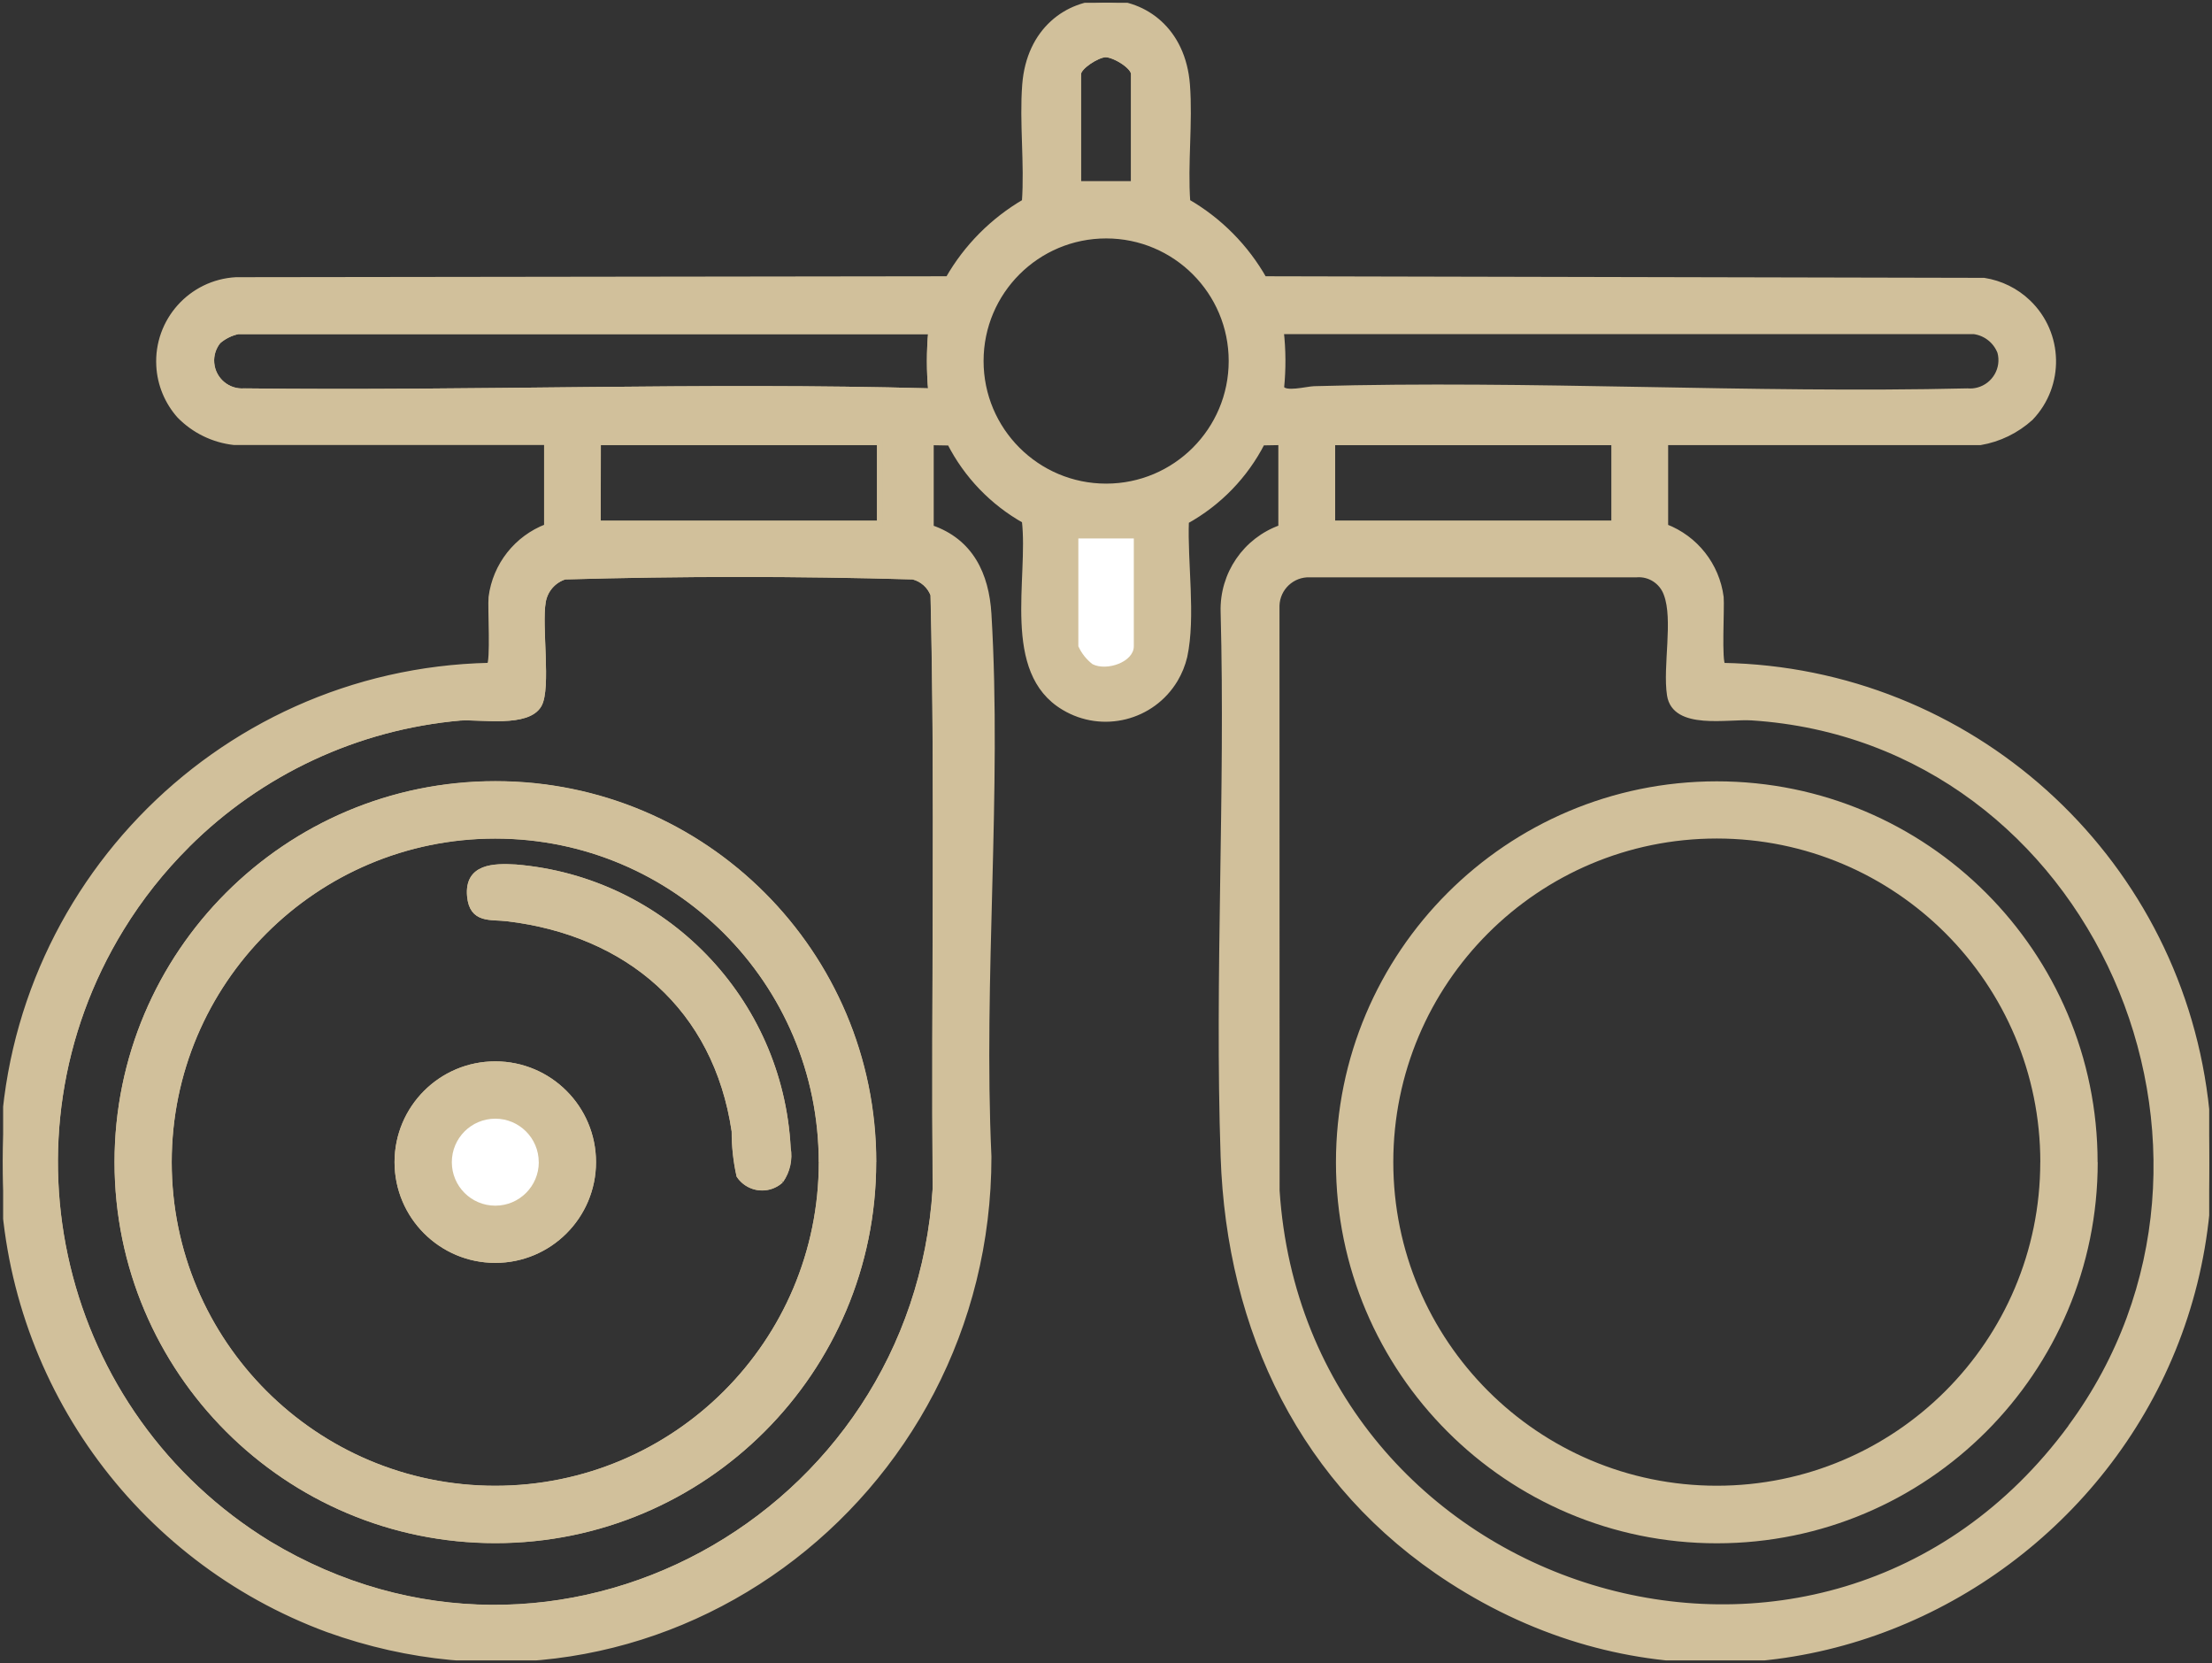
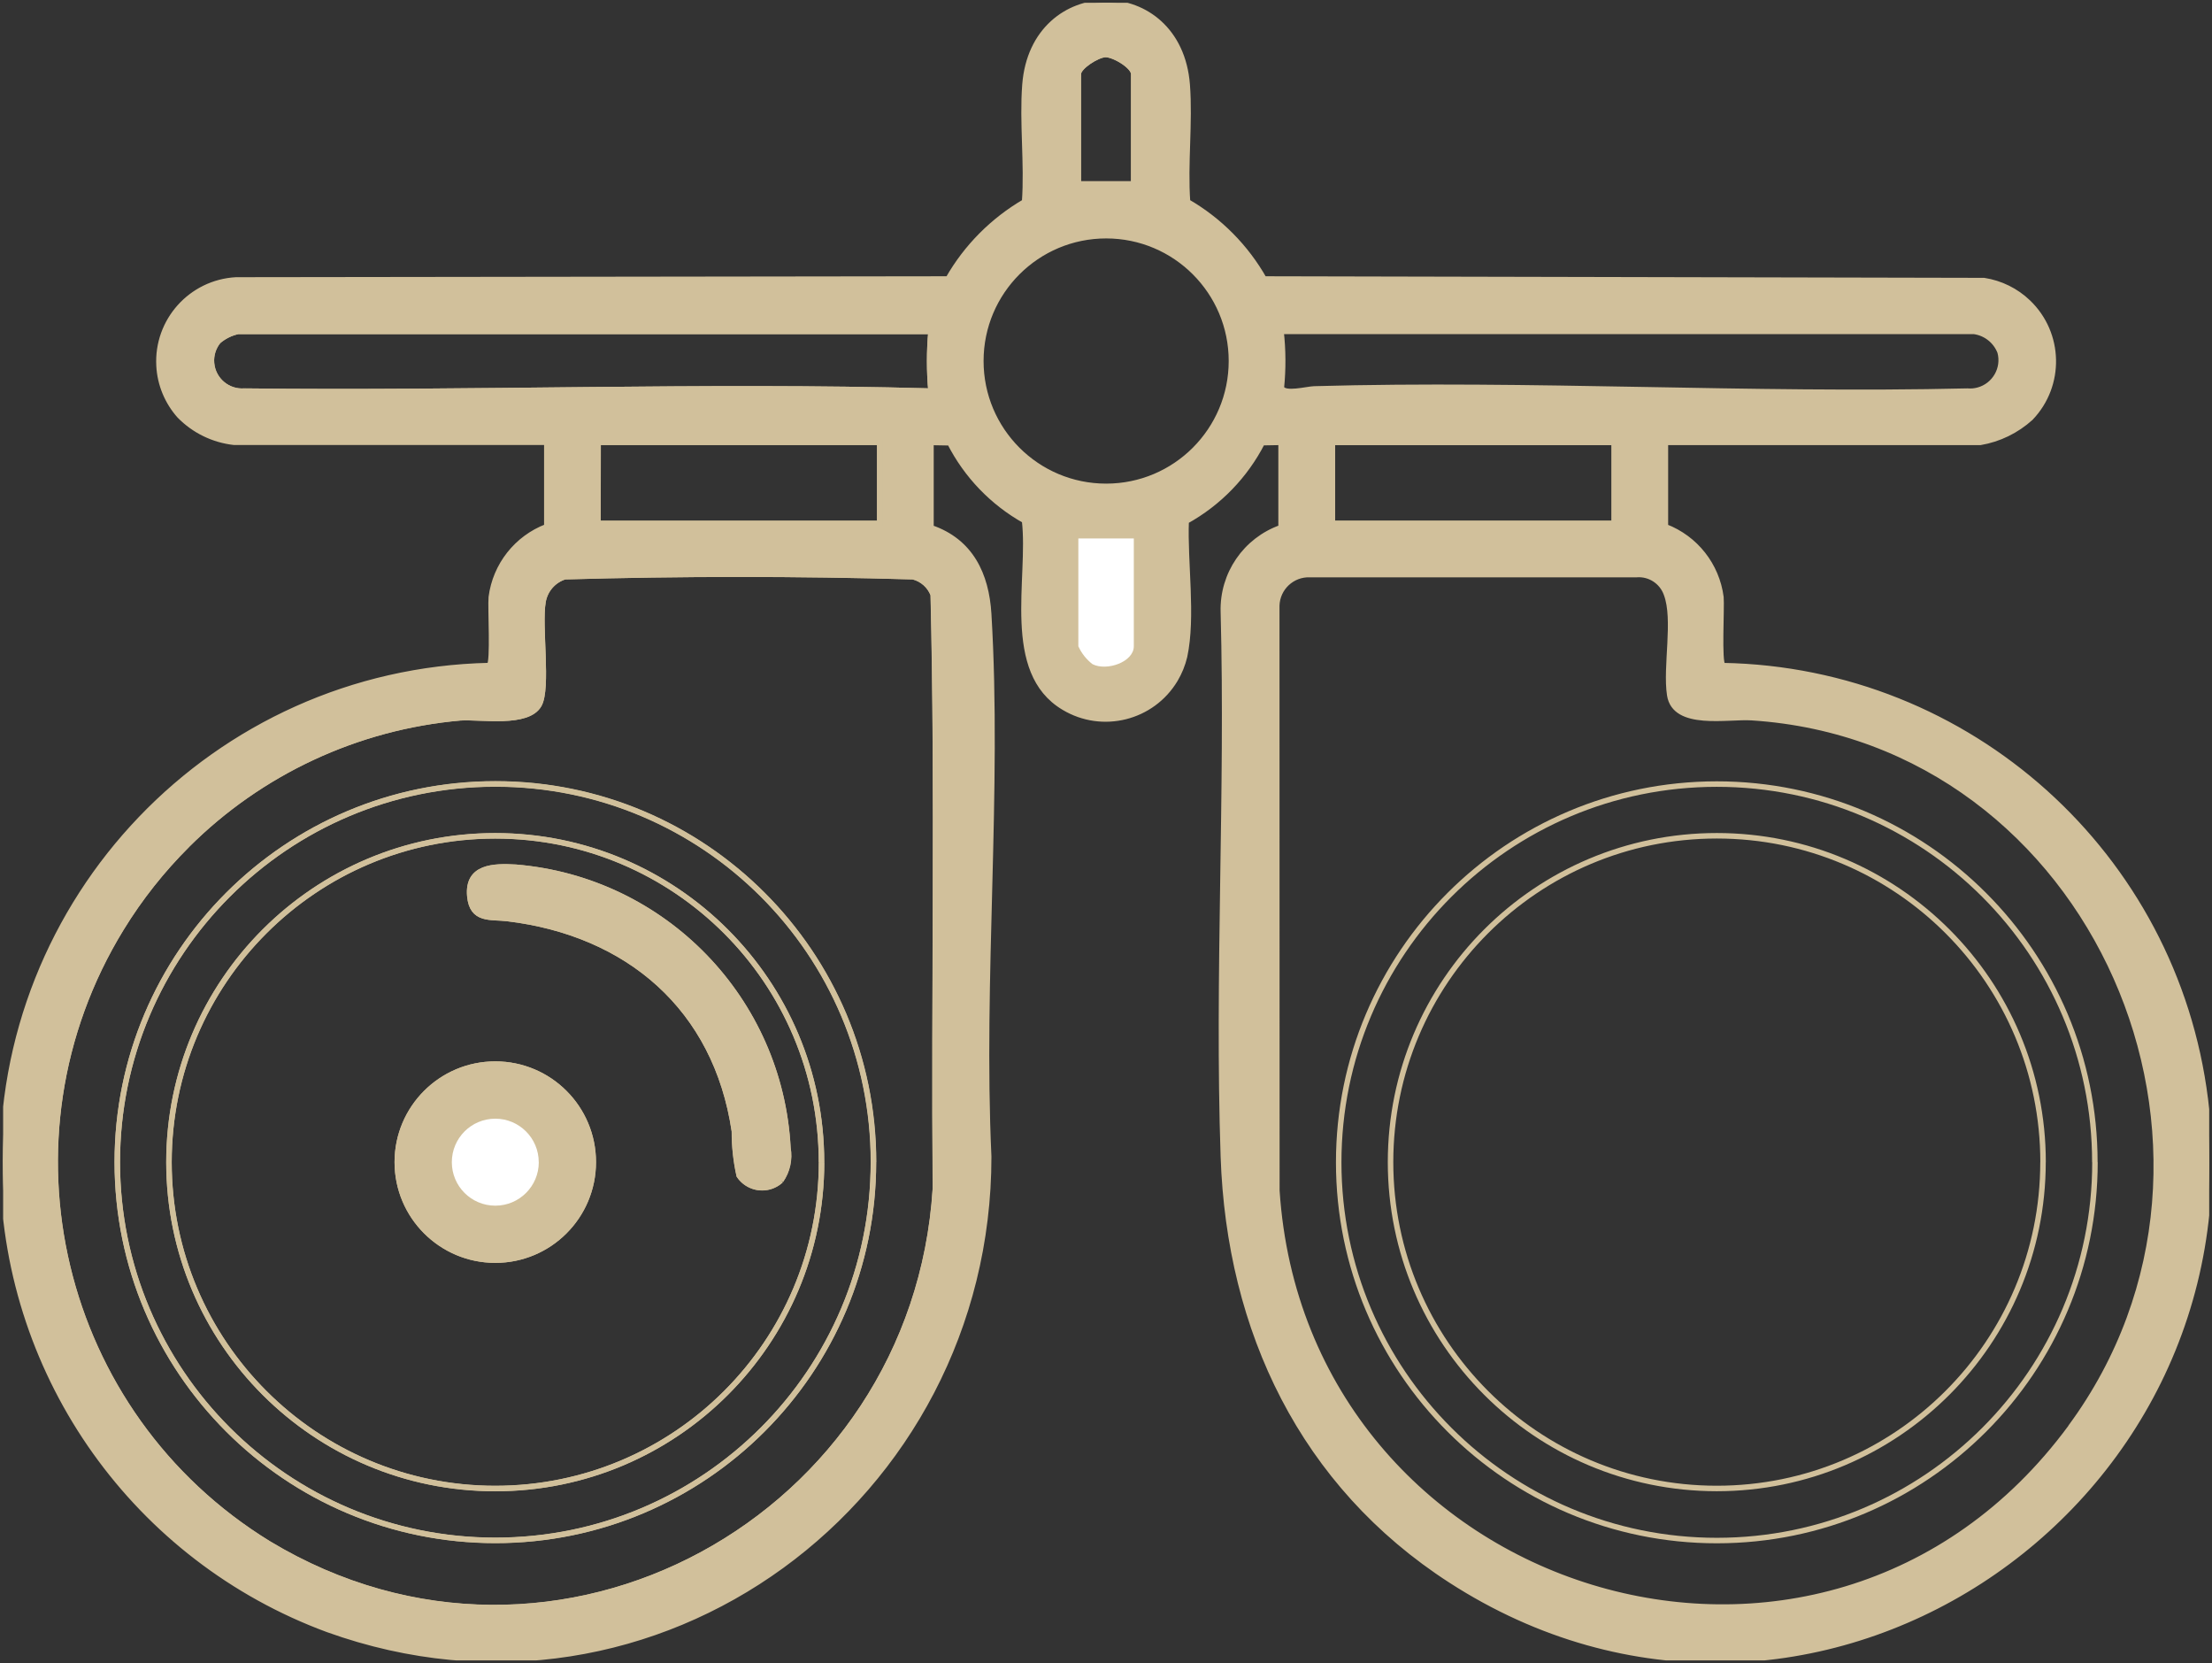
<svg xmlns="http://www.w3.org/2000/svg" viewBox="0 0 402.38 302.43">
  <rect x="0" y="0" width="402.38" height="302.43" fill="#333333" stroke="none" />
  <defs>
    <style>
      .cls-1, .cls-2 {
        fill: none;
      }

      .cls-2 {
        stroke: #d1c09b;
      }

      .cls-3 {
        mix-blend-mode: multiply;
      }

      .cls-3, .cls-4 {
        isolation: isolate;
      }

      .cls-5 {
        fill: #fff;
      }

      .cls-6 {
        fill: #d1c09b;
      }

      .cls-7 {
        clip-path: url(#clippath);
      }
    </style>
    <clipPath id="clippath">
      <rect class="cls-1" x=".57" y=".5" width="401.3" height="301.46" />
    </clipPath>
  </defs>
  <g class="cls-4">
    <g id="Ebene_1" data-name="Ebene 1">
      <g id="Gruppe_80" data-name="Gruppe 80" class="cls-3">
        <rect id="Rechteck_17" data-name="Rechteck 17" class="cls-1" x="242.37" y="80.44" width="51.28" height="14.75" />
        <rect id="Rechteck_18" data-name="Rechteck 18" class="cls-2" x="242.37" y="80.44" width="51.28" height="14.75" />
        <g id="Gruppe_79" data-name="Gruppe 79">
          <g class="cls-7">
            <g id="Gruppe_78" data-name="Gruppe 78">
-               <path id="Pfad_69" data-name="Pfad 69" class="cls-6" d="M381.09,211.36c0,37.99-30.79,68.79-68.77,68.8-37.99,0-68.79-30.79-68.8-68.77,0-37.99,30.79-68.79,68.77-68.8h0c37.98,0,68.78,30.79,68.78,68.77h0M371.65,211.35c0-32.78-26.56-59.35-59.34-59.36-32.78,0-59.35,26.56-59.36,59.34,0,32.78,26.56,59.35,59.34,59.36h0c32.77,0,59.34-26.56,59.35-59.34" />
              <path id="Pfad_70" data-name="Pfad 70" class="cls-2" d="M381.09,211.36c0,37.99-30.79,68.79-68.77,68.8-37.99,0-68.79-30.79-68.8-68.77,0-37.99,30.79-68.79,68.77-68.8h0c37.98,0,68.78,30.79,68.78,68.77h0M371.65,211.35c0-32.78-26.56-59.35-59.34-59.36-32.78,0-59.35,26.56-59.36,59.34,0,32.78,26.56,59.35,59.34,59.36h0c32.77,0,59.34-26.56,59.35-59.34" />
              <path id="Pfad_71" data-name="Pfad 71" class="cls-1" d="M371.65,211.36c0,32.78-26.56,59.35-59.34,59.36-32.78,0-59.35-26.56-59.36-59.34,0-32.78,26.56-59.35,59.34-59.36h0c32.77,0,59.35,26.56,59.35,59.34h0" />
              <path id="Pfad_73" data-name="Pfad 73" class="cls-6" d="M401.16,199.9c-5.56-44.45-42.96-78.05-87.75-78.85-.79-.54-.19-10.54-.36-12.44-.75-5.81-4.63-10.73-10.1-12.82v-15.34h57.28c3.41-.58,6.58-2.13,9.15-4.45,5.68-5.93,5.48-15.33-.45-21.01-2.2-2.11-5-3.49-8.02-3.96l-130.97-.29c-3.31-5.83-8.11-10.68-13.92-14.04-.5-6.95.47-14.4-.06-21.29-1.53-19.88-27.98-19.88-29.51,0-.53,6.89.44,14.34-.06,21.29-5.79,3.38-10.6,8.22-13.92,14.04l-129.53.17c-8.19.45-14.46,7.45-14.01,15.63.18,3.35,1.5,6.54,3.73,9.05,2.65,2.71,6.15,4.42,9.92,4.84h56.89v15.35c-5.47,2.09-9.35,7.01-10.1,12.82-.18,1.9.41,11.91-.36,12.44C39.04,122.13-.57,163.5.52,213.45c.81,37.15,24.25,70.02,59.11,82.89,59.82,21.51,120.23-23.74,120.22-86-1.5-32.38,1.93-66.48,0-98.66-.43-7.22-3.29-13.25-10.5-15.71v-15.51l3.43.06c3.04,5.95,7.77,10.88,13.6,14.15,1.24,10.54-3.79,27.5,7.17,33.99,6.98,4.18,16.04,1.91,20.22-5.07.78-1.31,1.36-2.74,1.71-4.22,1.55-7.27,0-17.06.29-24.59,5.93-3.28,10.75-8.25,13.84-14.28l3.43-.06v15.51c-6.46,2.28-10.7,8.47-10.5,15.32.88,32.85-1.11,66.27,0,99.05,1.08,31.65,14.43,59.68,41.37,77.07,64.63,41.72,146.44-12.21,137.25-87.52M169.76,108.19c.87,35.91.1,72,.39,107.98-3.75,59.77-68.95,96.13-121.3,64.56C10.54,257.22-1.45,207.11,22.07,168.81c3.38-5.51,7.4-10.59,11.98-15.14,13.34-13.29,30.92-21.48,49.68-23.13,3.79-.24,12.27,1.29,14.33-2.37,1.7-3.03-.04-14.35.72-18.71.35-2.16,1.89-3.93,3.97-4.58,21.01-.6,42.34-.61,63.34,0,1.7.42,3.08,1.66,3.69,3.3M108.81,80.44h51.23v14.76h-51.27l.04-14.76ZM44.5,71.12c-3.07.26-5.77-2.03-6.02-5.1-.12-1.43.32-2.85,1.22-3.96,1.04-.9,2.29-1.52,3.63-1.8h126.03c-.33,3.62-.33,7.26,0,10.87-41.56-1.15-83.24.5-124.84,0M196.15,13.46c0-1.34,3.46-3.51,4.91-3.56,1.58-.05,5.18,2.11,5.18,3.56v20h-10.1V13.46ZM206.26,117.53c0,2.85-4.91,4.58-7.52,3.25-1.11-.86-1.99-1.97-2.57-3.25v-19.61h10.1v19.61ZM201.21,88.45c-12.59,0-22.79-10.21-22.79-22.8,0-12.59,10.21-22.79,22.8-22.79,12.59,0,22.79,10.21,22.79,22.79,0,12.59-10.2,22.8-22.79,22.8h-.01M359.07,60.26c2.16.29,3.99,1.74,4.77,3.77.81,3.02-.99,6.12-4.01,6.93-.63.17-1.29.23-1.94.17-39.59.94-79.28-1.52-118.85-.4-1.29.04-5.48,1.17-5.95-.23.34-3.4.32-6.84-.06-10.24h126.03ZM293.65,95.2h-51.28v-14.75h51.28v14.75ZM376.68,259.56c-44.95,60.98-139.56,30.98-144.41-43.03l-.02-106.41c.11-3.22,2.8-5.74,6.02-5.63h59.45c2.39-.18,4.6,1.26,5.41,3.51,1.78,4.63-.19,13.23.61,18.4.91,5.89,10.58,3.82,14.92,4.11,62.42,4.03,94.96,78.91,58,129.04" />
              <path id="Pfad_74" data-name="Pfad 74" class="cls-2" d="M401.16,199.9c-5.56-44.45-42.96-78.05-87.75-78.85-.79-.54-.19-10.54-.36-12.44-.75-5.81-4.63-10.73-10.1-12.82v-15.34h57.28c3.41-.58,6.58-2.13,9.15-4.45,5.68-5.93,5.48-15.33-.45-21.01-2.2-2.11-5-3.49-8.02-3.96l-130.97-.29c-3.31-5.83-8.11-10.68-13.92-14.04-.5-6.95.47-14.4-.06-21.29-1.53-19.88-27.98-19.88-29.51,0-.53,6.89.44,14.34-.06,21.29-5.79,3.38-10.6,8.22-13.92,14.04l-129.53.17c-8.19.45-14.46,7.45-14.01,15.63.18,3.35,1.5,6.54,3.73,9.05,2.65,2.71,6.15,4.42,9.92,4.84h56.89v15.35c-5.47,2.09-9.35,7.01-10.1,12.82-.18,1.9.41,11.91-.36,12.44C39.04,122.13-.57,163.5.52,213.45c.81,37.15,24.25,70.02,59.11,82.89,59.82,21.51,120.23-23.74,120.22-86-1.5-32.38,1.93-66.48,0-98.66-.43-7.22-3.29-13.25-10.5-15.71v-15.51l3.43.06c3.04,5.95,7.77,10.88,13.6,14.15,1.24,10.54-3.79,27.5,7.17,33.99,6.98,4.18,16.04,1.91,20.22-5.07.78-1.31,1.36-2.74,1.71-4.22,1.55-7.27,0-17.06.29-24.59,5.93-3.28,10.75-8.25,13.84-14.28l3.43-.06v15.51c-6.46,2.28-10.7,8.47-10.5,15.32.88,32.85-1.11,66.27,0,99.05,1.08,31.65,14.43,59.68,41.37,77.07,64.63,41.72,146.44-12.21,137.25-87.52M169.76,108.19c.87,35.91.1,72,.39,107.98-3.75,59.77-68.95,96.13-121.3,64.56C10.54,257.22-1.45,207.11,22.07,168.81c3.38-5.51,7.4-10.59,11.98-15.14,13.34-13.29,30.92-21.48,49.68-23.13,3.79-.24,12.27,1.29,14.33-2.37,1.7-3.03-.04-14.35.72-18.71.35-2.16,1.89-3.93,3.97-4.58,21.01-.6,42.34-.61,63.34,0,1.7.42,3.08,1.66,3.69,3.3M108.81,80.44h51.23v14.76h-51.27l.04-14.76ZM44.5,71.12c-3.07.26-5.77-2.03-6.02-5.1-.12-1.43.32-2.85,1.22-3.96,1.04-.9,2.29-1.52,3.63-1.8h126.03c-.33,3.62-.33,7.26,0,10.87-41.56-1.15-83.24.5-124.84,0M196.15,13.46c0-1.34,3.46-3.51,4.91-3.56,1.58-.05,5.18,2.11,5.18,3.56v20h-10.1V13.46ZM206.26,117.53c0,2.85-4.91,4.58-7.52,3.25-1.11-.86-1.99-1.97-2.57-3.25v-19.61h10.1v19.61ZM201.21,88.45c-12.59,0-22.79-10.21-22.79-22.8,0-12.59,10.21-22.79,22.8-22.79,12.59,0,22.79,10.21,22.79,22.79,0,12.59-10.2,22.8-22.79,22.8h-.01M359.07,60.26c2.16.29,3.99,1.74,4.77,3.77.81,3.02-.99,6.12-4.01,6.93-.63.17-1.29.23-1.94.17-39.59.94-79.28-1.52-118.85-.4-1.29.04-5.48,1.17-5.95-.23.34-3.4.32-6.84-.06-10.24h126.03ZM293.65,95.2h-51.28v-14.75h51.28v14.75ZM376.68,259.56c-44.95,60.98-139.56,30.98-144.41-43.03l-.02-106.41c.11-3.22,2.8-5.74,6.02-5.63h59.45c2.39-.18,4.6,1.26,5.41,3.51,1.78,4.63-.19,13.23.61,18.4.91,5.89,10.58,3.82,14.92,4.11,62.42,4.03,94.96,78.91,58,129.04" />
              <path id="Pfad_76" data-name="Pfad 76" class="cls-2" d="M169.36,60.26c-.33,3.62-.33,7.26,0,10.87-41.56-1.15-83.24.5-124.84,0-3.07.27-5.78-2-6.05-5.07-.13-1.44.31-2.88,1.22-4,1.04-.9,2.29-1.52,3.63-1.8h126.03Z" />
              <path id="Pfad_77" data-name="Pfad 77" class="cls-1" d="M233.05,60.26h126.02c2.16.29,3.99,1.74,4.77,3.77.81,3.02-.99,6.12-4.01,6.93-.63.17-1.29.23-1.94.17-39.59.94-79.28-1.52-118.85-.4-1.29.04-5.48,1.17-5.95-.23.34-3.4.33-6.84-.05-10.24" />
              <path id="Pfad_80" data-name="Pfad 80" class="cls-2" d="M206.25,33.46h-10.1V13.48c0-1.34,3.46-3.51,4.91-3.56,1.57-.05,5.18,2.11,5.18,3.56v19.98Z" />
              <path id="Pfad_81" data-name="Pfad 81" class="cls-1" d="M224.01,65.65c0,12.59-10.2,22.81-22.8,22.81-12.59,0-22.81-10.2-22.81-22.8,0-12.59,10.2-22.81,22.8-22.81h0c12.59,0,22.8,10.2,22.8,22.8h0" />
              <path id="Pfad_83" data-name="Pfad 83" class="cls-5" d="M206.25,97.92v19.61c0,2.85-4.91,4.58-7.52,3.25-1.11-.86-1.99-1.97-2.57-3.25v-19.61h10.1Z" />
              <path id="Pfad_85" data-name="Pfad 85" class="cls-1" d="M34.04,153.67c13.34-13.29,30.92-21.48,49.68-23.14,3.79-.24,12.27,1.29,14.33-2.37,1.7-3.03-.04-14.35.72-18.71.35-2.16,1.89-3.93,3.97-4.58,21.01-.6,42.34-.61,63.35,0,1.7.42,3.08,1.66,3.69,3.3.87,35.91.1,72,.39,107.98-3.75,59.76-68.95,96.13-121.31,64.56C10.56,257.22-1.43,207.11,22.08,168.81c3.38-5.51,7.41-10.59,11.99-15.15M158.91,211.34c0-37.99-30.79-68.79-68.78-68.79-37.99,0-68.79,30.79-68.79,68.78,0,37.98,30.78,68.78,68.76,68.79h0c37.98,0,68.78-30.79,68.78-68.77h0" />
              <path id="Pfad_86" data-name="Pfad 86" class="cls-2" d="M34.04,153.67c13.34-13.29,30.92-21.48,49.68-23.14,3.79-.24,12.27,1.29,14.33-2.37,1.7-3.03-.04-14.35.72-18.71.35-2.16,1.89-3.93,3.97-4.58,21.01-.6,42.34-.61,63.35,0,1.7.42,3.08,1.66,3.69,3.3.87,35.91.1,72,.39,107.98-3.75,59.76-68.95,96.13-121.31,64.56C10.56,257.22-1.43,207.11,22.08,168.81c3.38-5.51,7.41-10.59,11.99-15.15M158.91,211.34c0-37.99-30.79-68.79-68.78-68.79-37.99,0-68.79,30.79-68.79,68.78,0,37.98,30.78,68.78,68.76,68.79h0c37.98,0,68.78-30.79,68.78-68.77h0" />
              <rect id="Rechteck_19" data-name="Rechteck 19" class="cls-1" x="108.77" y="80.44" width="51.26" height="14.75" />
              <rect id="Rechteck_20" data-name="Rechteck 20" class="cls-2" x="108.77" y="80.44" width="51.26" height="14.75" />
-               <path id="Pfad_87" data-name="Pfad 87" class="cls-6" d="M158.89,211.35c0,37.99-30.79,68.78-68.77,68.79-37.99,0-68.78-30.79-68.79-68.77,0-37.99,30.78-68.78,68.77-68.79h0c37.98,0,68.78,30.79,68.78,68.77h0M149.43,211.35c0-32.78-26.56-59.35-59.34-59.36-32.78,0-59.35,26.56-59.36,59.34,0,32.78,26.56,59.35,59.34,59.36h.01c32.78.01,59.36-26.55,59.37-59.32h0" />
              <path id="Pfad_88" data-name="Pfad 88" class="cls-2" d="M158.89,211.35c0,37.99-30.79,68.78-68.77,68.79-37.99,0-68.78-30.79-68.79-68.77,0-37.99,30.78-68.78,68.77-68.79h0c37.98,0,68.78,30.79,68.78,68.77h0M149.43,211.35c0-32.78-26.56-59.35-59.34-59.36-32.78,0-59.35,26.56-59.36,59.34,0,32.78,26.56,59.35,59.34,59.36h.01c32.78.01,59.36-26.55,59.37-59.32h0" />
              <path id="Pfad_89" data-name="Pfad 89" class="cls-1" d="M149.44,211.35c0,32.78-26.56,59.35-59.34,59.36-32.78,0-59.35-26.56-59.36-59.34,0-32.78,26.56-59.35,59.34-59.36h0c32.78,0,59.35,26.55,59.36,59.33h0M142.05,214.66c1.19-1.71,1.66-3.83,1.29-5.88-1.41-27.01-22.56-48.82-49.51-51.06-4-.23-8.85-.15-8.36,5.24.4,4.52,3.8,3.72,6.81,4.08,21.97,2.63,38,16.26,41.32,38.68,0,2.71.28,5.41.87,8.06,1.55,2.3,4.67,2.92,6.97,1.37.21-.14.42-.3.61-.48M107.92,211.34c0-9.85-7.98-17.83-17.82-17.83-9.85,0-17.83,7.98-17.83,17.82,0,9.84,7.98,17.83,17.82,17.83h0c9.84,0,17.83-7.97,17.83-17.82h0" />
              <path id="Pfad_90" data-name="Pfad 90" class="cls-2" d="M149.44,211.35c0,32.78-26.56,59.35-59.34,59.36-32.78,0-59.35-26.56-59.36-59.34,0-32.78,26.56-59.35,59.34-59.36h0c32.78,0,59.35,26.55,59.36,59.33h0M142.05,214.66c1.19-1.71,1.66-3.83,1.29-5.88-1.41-27.01-22.56-48.82-49.51-51.06-4-.23-8.85-.15-8.36,5.24.4,4.52,3.8,3.72,6.81,4.08,21.97,2.63,38,16.26,41.32,38.68,0,2.71.28,5.41.87,8.06,1.55,2.3,4.67,2.92,6.97,1.37.21-.14.42-.3.61-.48M107.92,211.34c0-9.85-7.98-17.83-17.82-17.83-9.85,0-17.83,7.98-17.83,17.82,0,9.84,7.98,17.83,17.82,17.83h0c9.84,0,17.83-7.97,17.83-17.82h0" />
              <path id="Pfad_91" data-name="Pfad 91" class="cls-6" d="M142.04,214.66c-2.04,1.88-5.22,1.75-7.1-.28-.18-.19-.34-.39-.48-.61-.59-2.65-.88-5.35-.87-8.06-3.32-22.42-19.35-36.04-41.32-38.68-3.02-.36-6.4.44-6.81-4.08-.48-5.39,4.36-5.47,8.36-5.24,26.95,2.24,48.1,24.06,49.5,51.06.36,2.06-.1,4.17-1.29,5.88" />
              <path id="Pfad_92" data-name="Pfad 92" class="cls-2" d="M142.04,214.66c-2.04,1.88-5.22,1.75-7.1-.28-.18-.19-.34-.39-.48-.61-.59-2.65-.88-5.35-.87-8.06-3.32-22.42-19.35-36.04-41.32-38.68-3.02-.36-6.4.44-6.81-4.08-.48-5.39,4.36-5.47,8.36-5.24,26.95,2.24,48.1,24.06,49.5,51.06.36,2.06-.1,4.17-1.29,5.88" />
              <path id="Pfad_93" data-name="Pfad 93" class="cls-6" d="M107.92,211.34c0,9.85-7.98,17.83-17.82,17.83s-17.83-7.98-17.83-17.82,7.98-17.83,17.82-17.83h0c9.84,0,17.83,7.98,17.83,17.82M98.49,211.34c0-4.64-3.76-8.41-8.41-8.41s-8.41,3.76-8.41,8.41,3.76,8.4,8.4,8.41h0c4.64,0,8.41-3.76,8.41-8.41h0" />
              <path id="Pfad_94" data-name="Pfad 94" class="cls-2" d="M107.92,211.34c0,9.85-7.98,17.83-17.82,17.83s-17.83-7.98-17.83-17.82,7.98-17.83,17.82-17.83h0c9.84,0,17.83,7.98,17.83,17.82M98.49,211.34c0-4.64-3.76-8.41-8.41-8.41s-8.41,3.76-8.41,8.41,3.76,8.4,8.4,8.41h0c4.64,0,8.41-3.76,8.41-8.41h0" />
              <path id="Pfad_95" data-name="Pfad 95" class="cls-5" d="M98.51,211.35c0,4.64-3.76,8.41-8.41,8.41s-8.41-3.76-8.41-8.41,3.76-8.4,8.4-8.41h0c4.64,0,8.41,3.76,8.41,8.41h0" />
              <path id="Pfad_96" data-name="Pfad 96" class="cls-2" d="M98.51,211.35c0,4.64-3.76,8.41-8.41,8.41s-8.41-3.76-8.41-8.41,3.76-8.4,8.4-8.41h0c4.64,0,8.41,3.76,8.41,8.41h0" />
            </g>
          </g>
        </g>
      </g>
    </g>
  </g>
</svg>